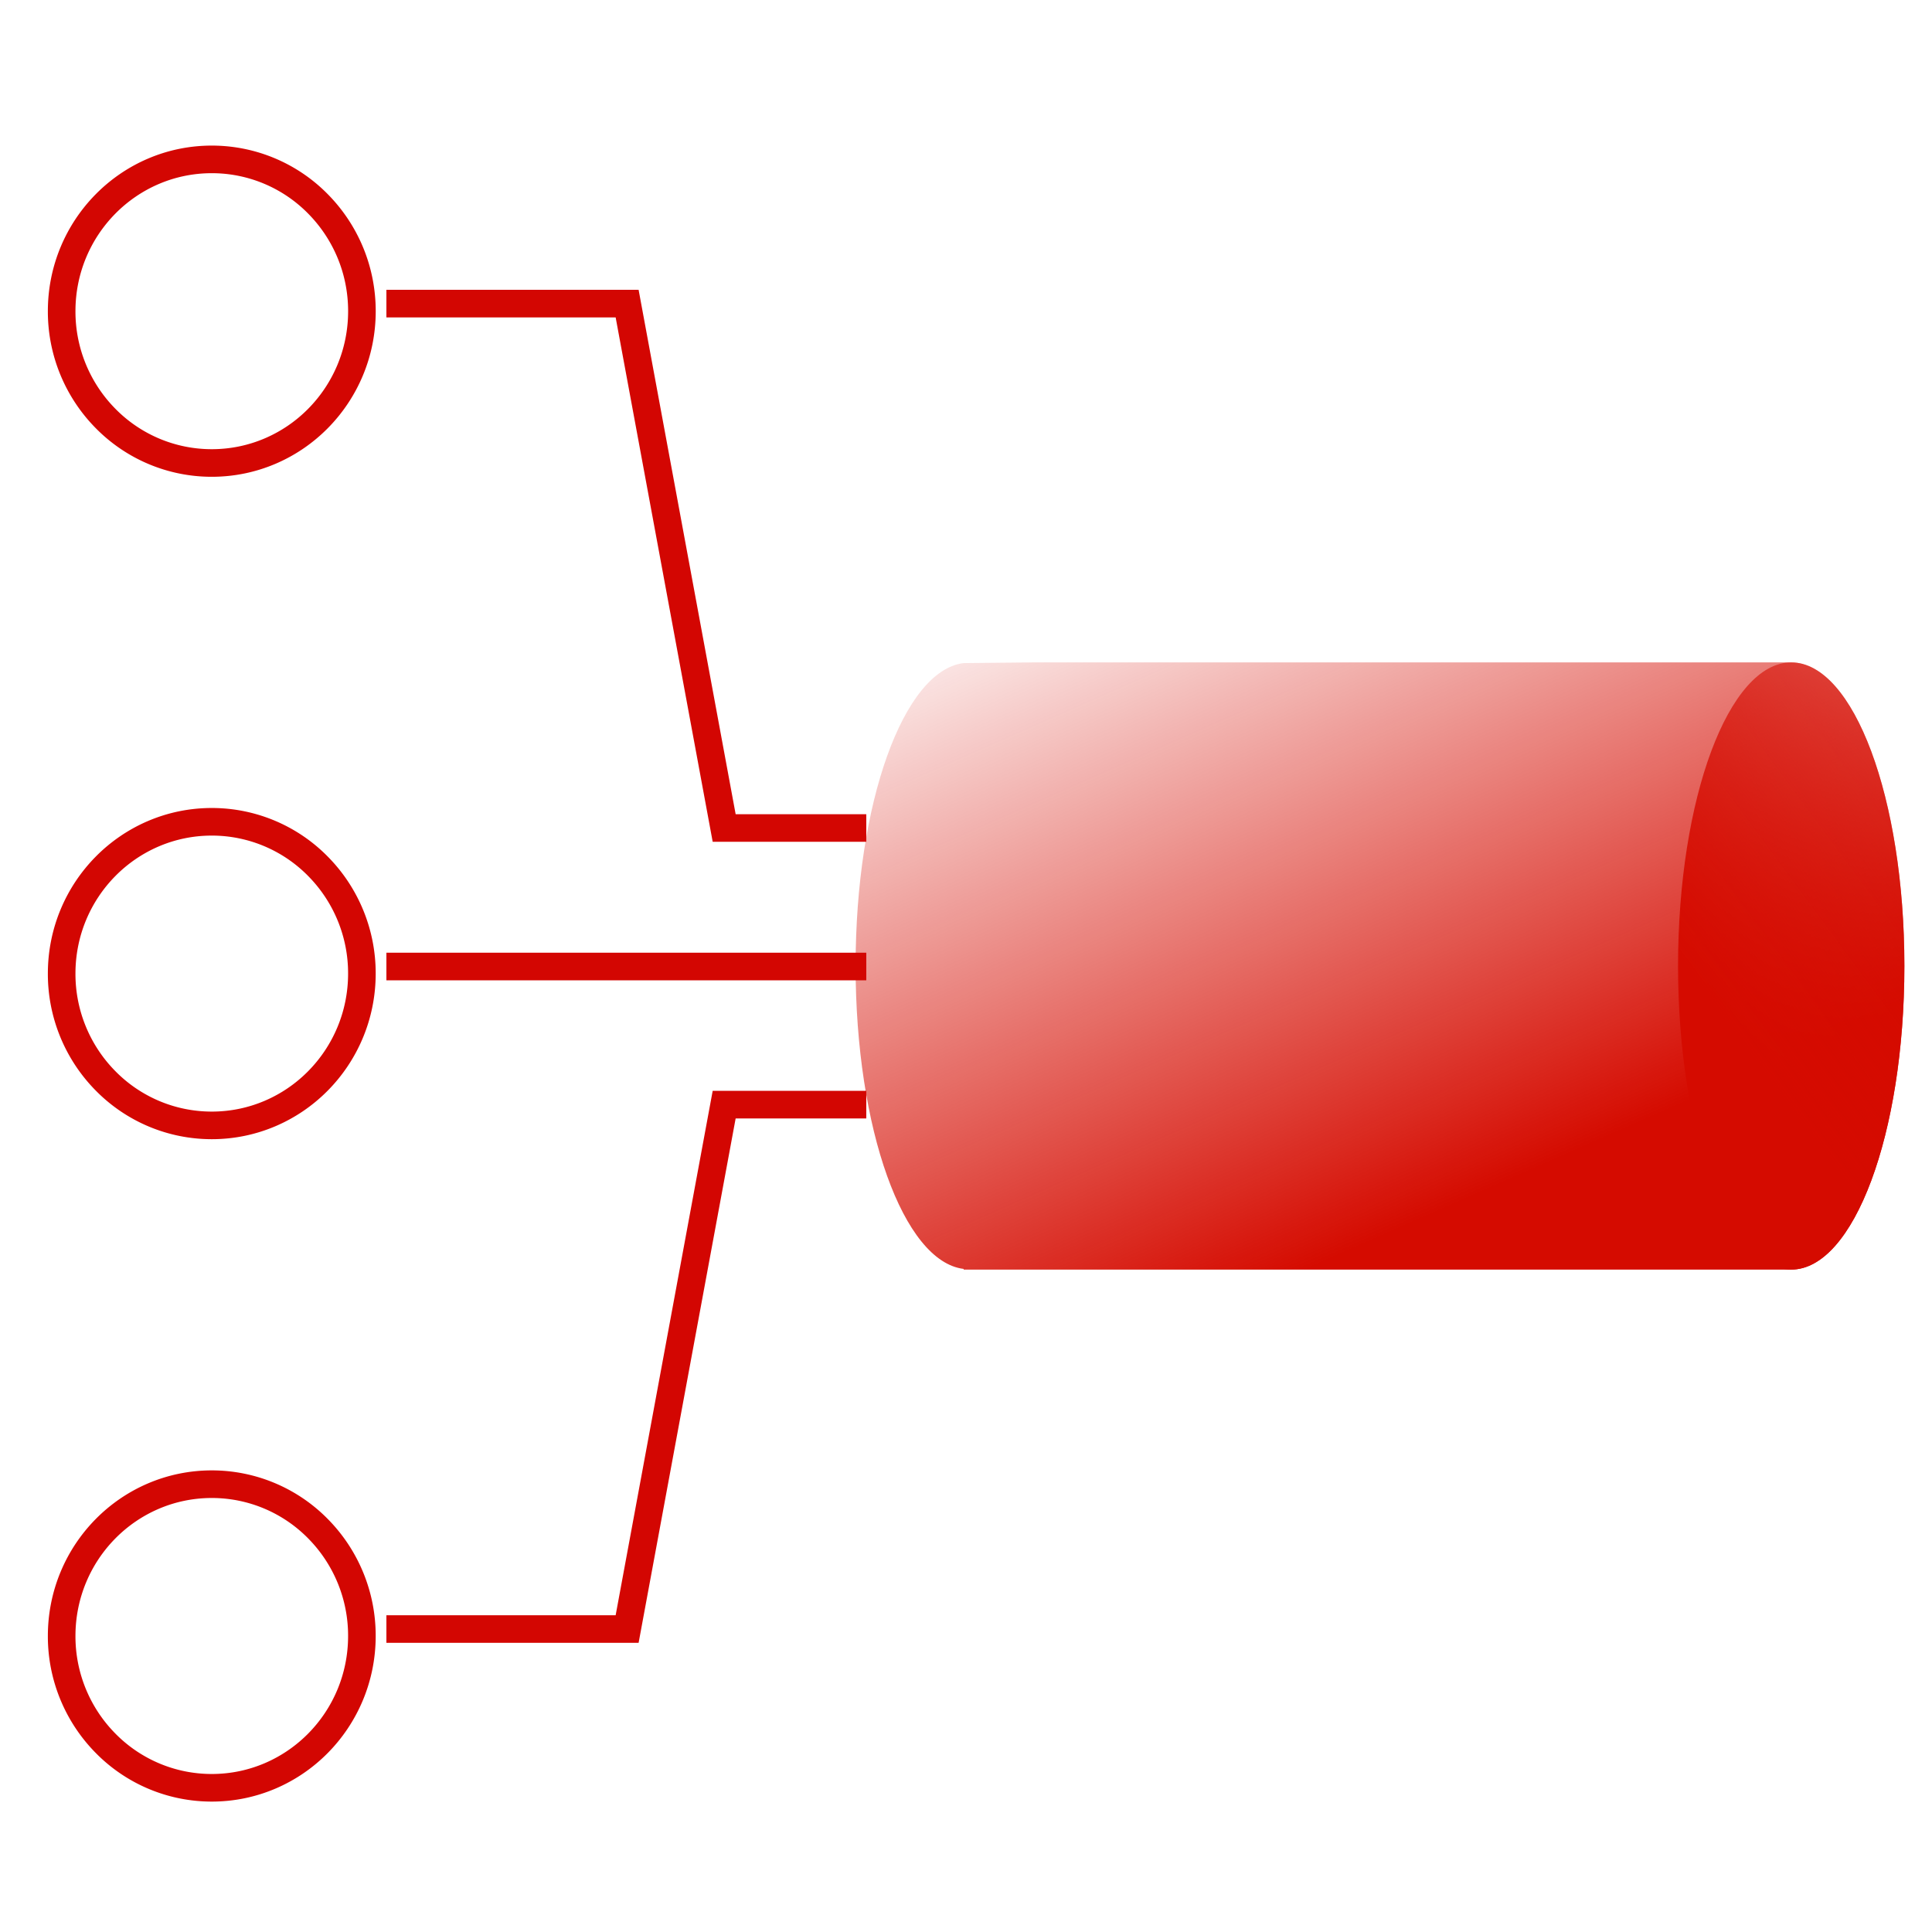
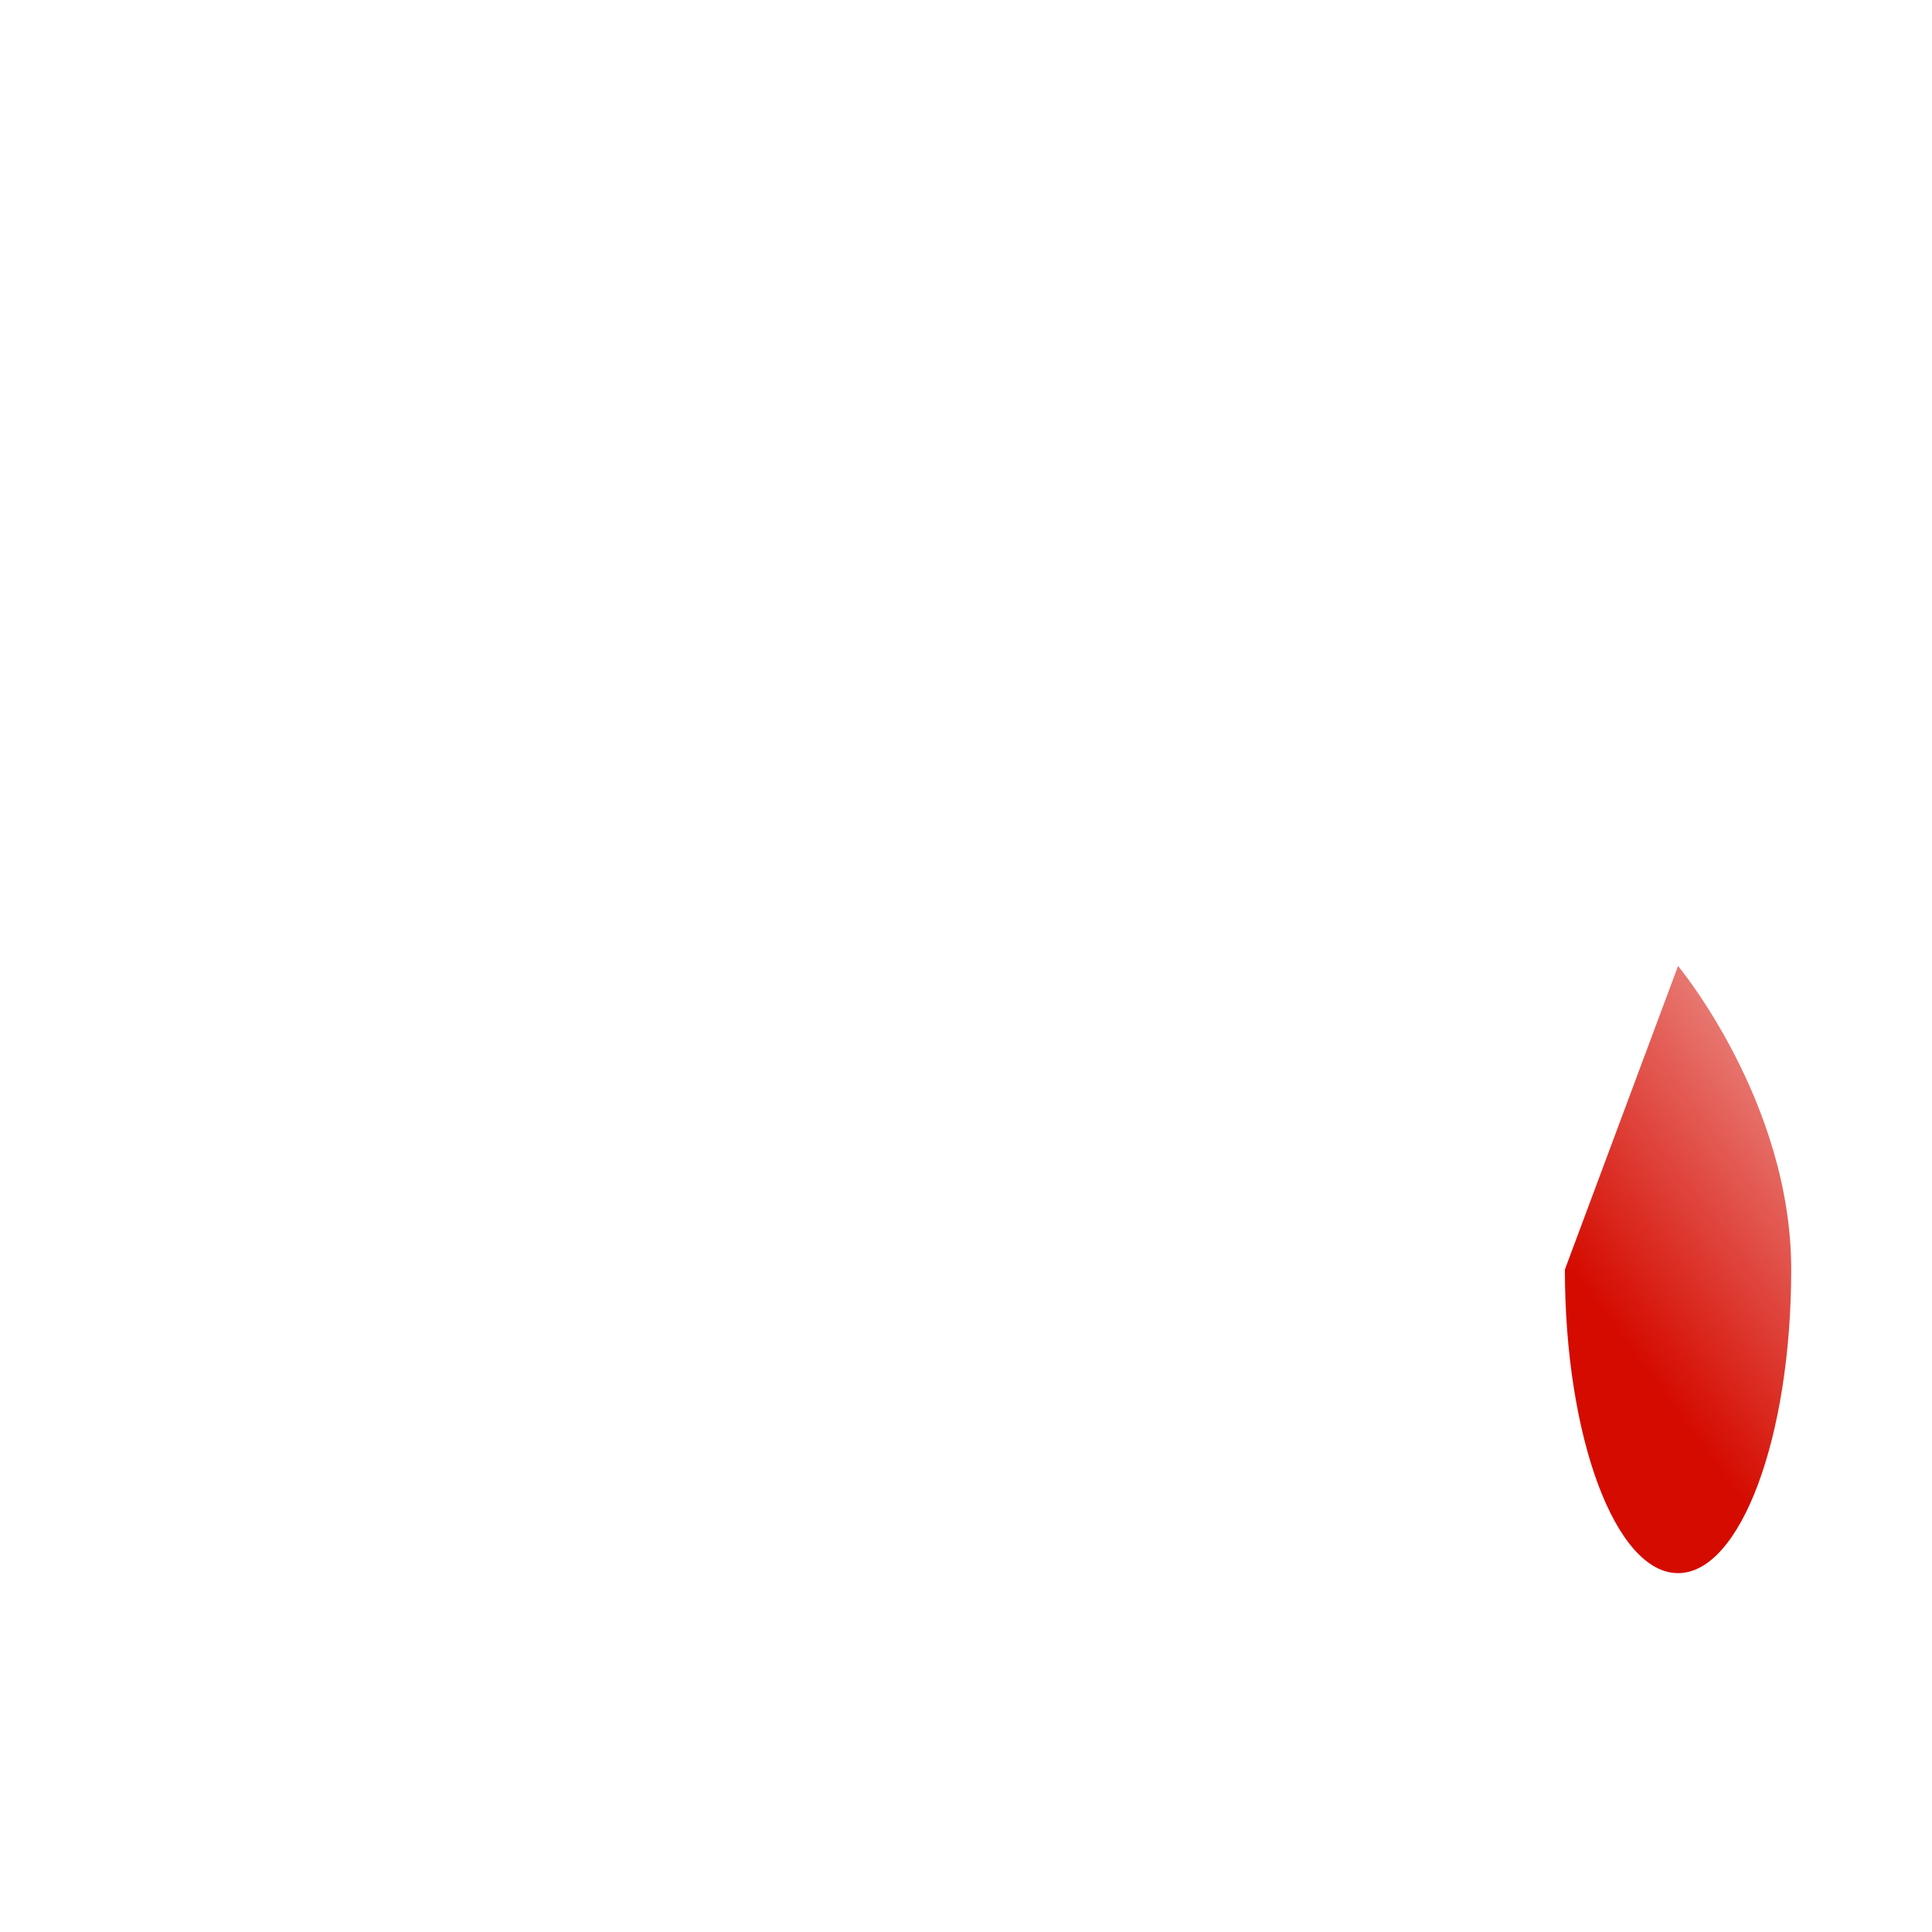
<svg xmlns="http://www.w3.org/2000/svg" width="70" height="70">
  <defs>
    <linearGradient x1="5.508%" y1="117.931%" x2="94.447%" y2="50%" id="A">
      <stop stop-color="#d50b00" stop-opacity="0" offset="0%" />
      <stop stop-color="#d50b00" offset="100%" />
    </linearGradient>
    <linearGradient x1="-61.246%" y1="-12.718%" x2="71.554%" y2="53.898%" id="B">
      <stop stop-color="#d50b00" stop-opacity="0" offset="0%" />
      <stop stop-color="#d50b00" offset="100%" />
    </linearGradient>
  </defs>
  <g transform="translate(2.734 6.275)" fill="none" fill-rule="evenodd">
    <g transform="translate(28.266 17.725)">
-       <path d="M8-3.899v27.45l.025 2.533C8.288 28.263 13.094 30 19 30s10.712-1.737 10.975-3.915H30V-3.899C30-6.165 25.075-8 19-8S8-6.165 8-3.899z" fill="url(#A)" transform="matrix(0 1 -1 0 30 -8)" />
-       <path d="M33.899 15.1C27.825 15.1 22.9 13.264 22.9 11s4.925-4.1 10.999-4.1 11 1.835 11 4.1-4.925 4.1-11 4.1z" fill="url(#B)" transform="matrix(0 1 -1 0 44.899 -22.9)" />
+       <path d="M33.899 15.1s4.925-4.1 10.999-4.1 11 1.835 11 4.1-4.925 4.1-11 4.1z" fill="url(#B)" transform="matrix(0 1 -1 0 44.899 -22.9)" />
    </g>
    <g stroke="#d30602">
-       <path d="M11.266 4.725h8.722l3.516 19h5.149m-17.387 5.019h17.387M11.266 52.748h8.722l3.516-19h5.149M4.939 47.5a5.39 5.39 0 0 1 3.848 1.613A5.51 5.51 0 0 1 10.378 53c0 1.518-.608 2.892-1.591 3.887S6.442 58.5 4.939 58.5a5.39 5.39 0 0 1-3.848-1.613A5.51 5.51 0 0 1-.5 53c0-1.518.608-2.892 1.591-3.887S3.437 47.5 4.939 47.5z" />
-       <path d="M4.939 23.5a5.39 5.39 0 0 1 3.848 1.613A5.51 5.51 0 0 1 10.378 29c0 1.518-.608 2.892-1.591 3.887S6.442 34.5 4.939 34.5a5.39 5.39 0 0 1-3.848-1.613A5.51 5.51 0 0 1-.5 29c0-1.518.608-2.892 1.591-3.887S3.437 23.5 4.939 23.5zm0-24a5.39 5.39 0 0 1 3.848 1.613c.984.997 1.592 2.369 1.592 3.887s-.608 2.892-1.591 3.887S6.442 10.5 4.939 10.5a5.39 5.39 0 0 1-3.848-1.613A5.51 5.51 0 0 1-.5 5c0-1.518.608-2.892 1.591-3.887S3.437-.5 4.939-.5z" />
-     </g>
+       </g>
  </g>
</svg>